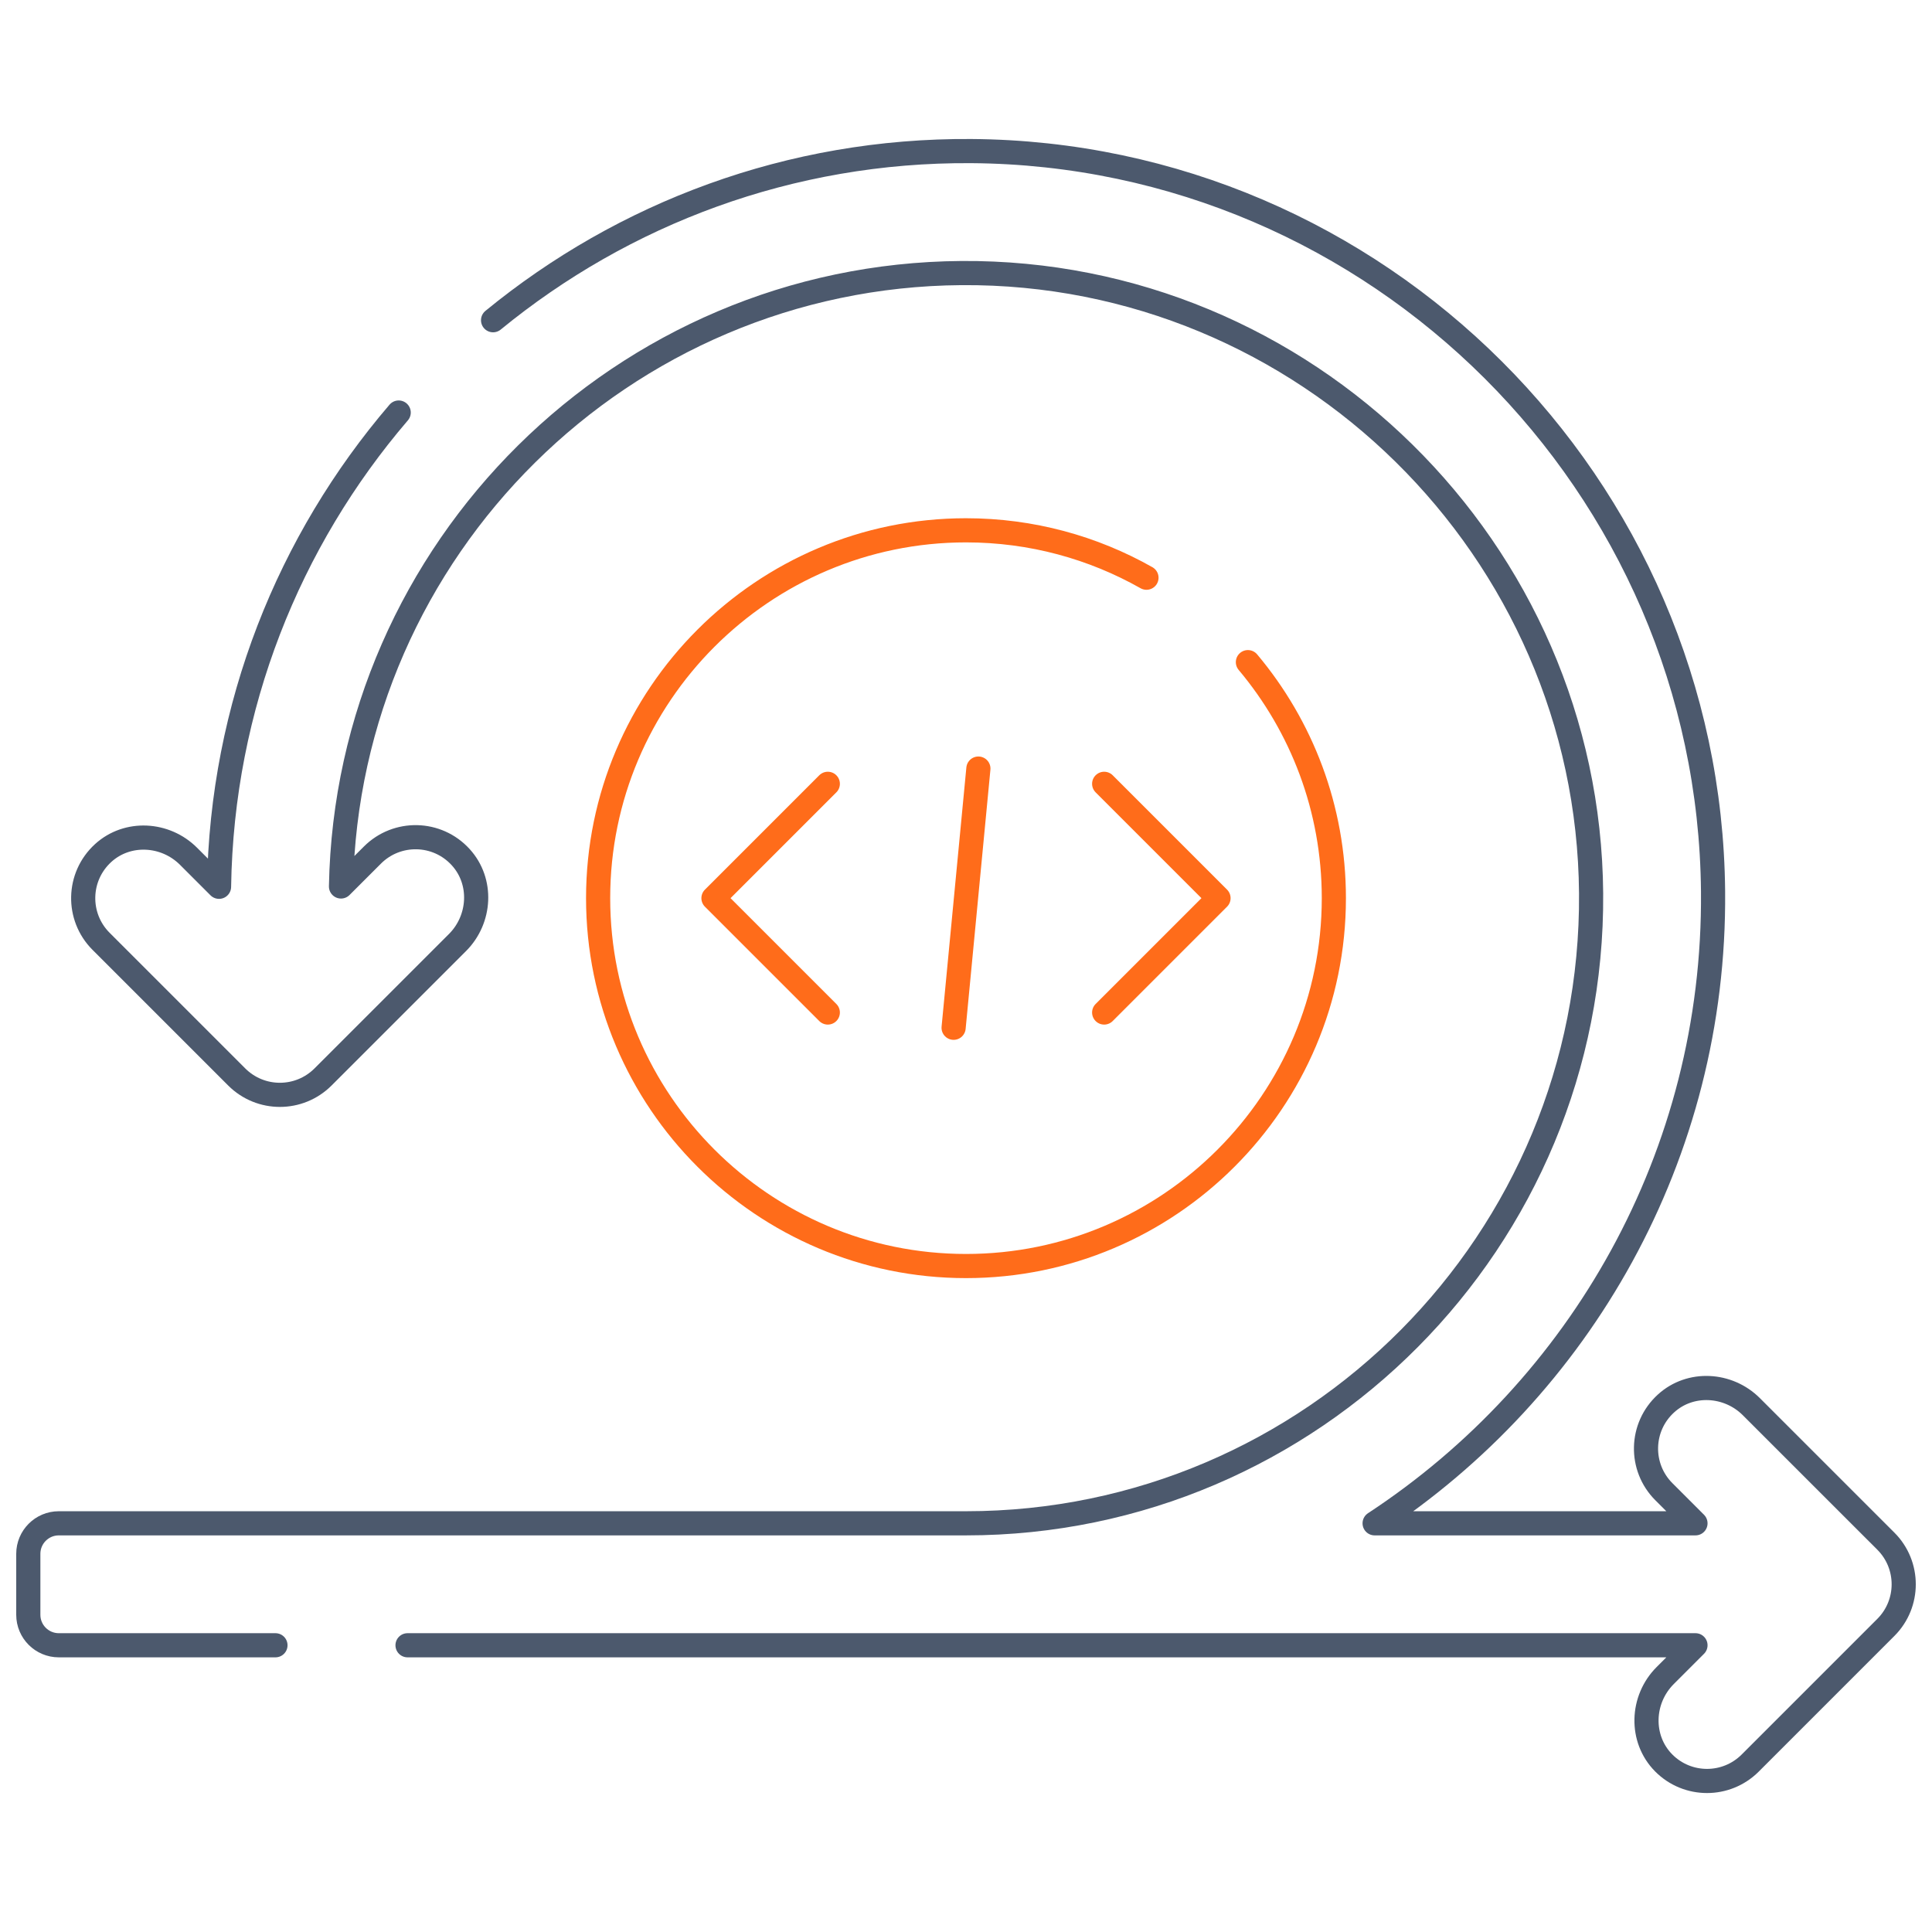
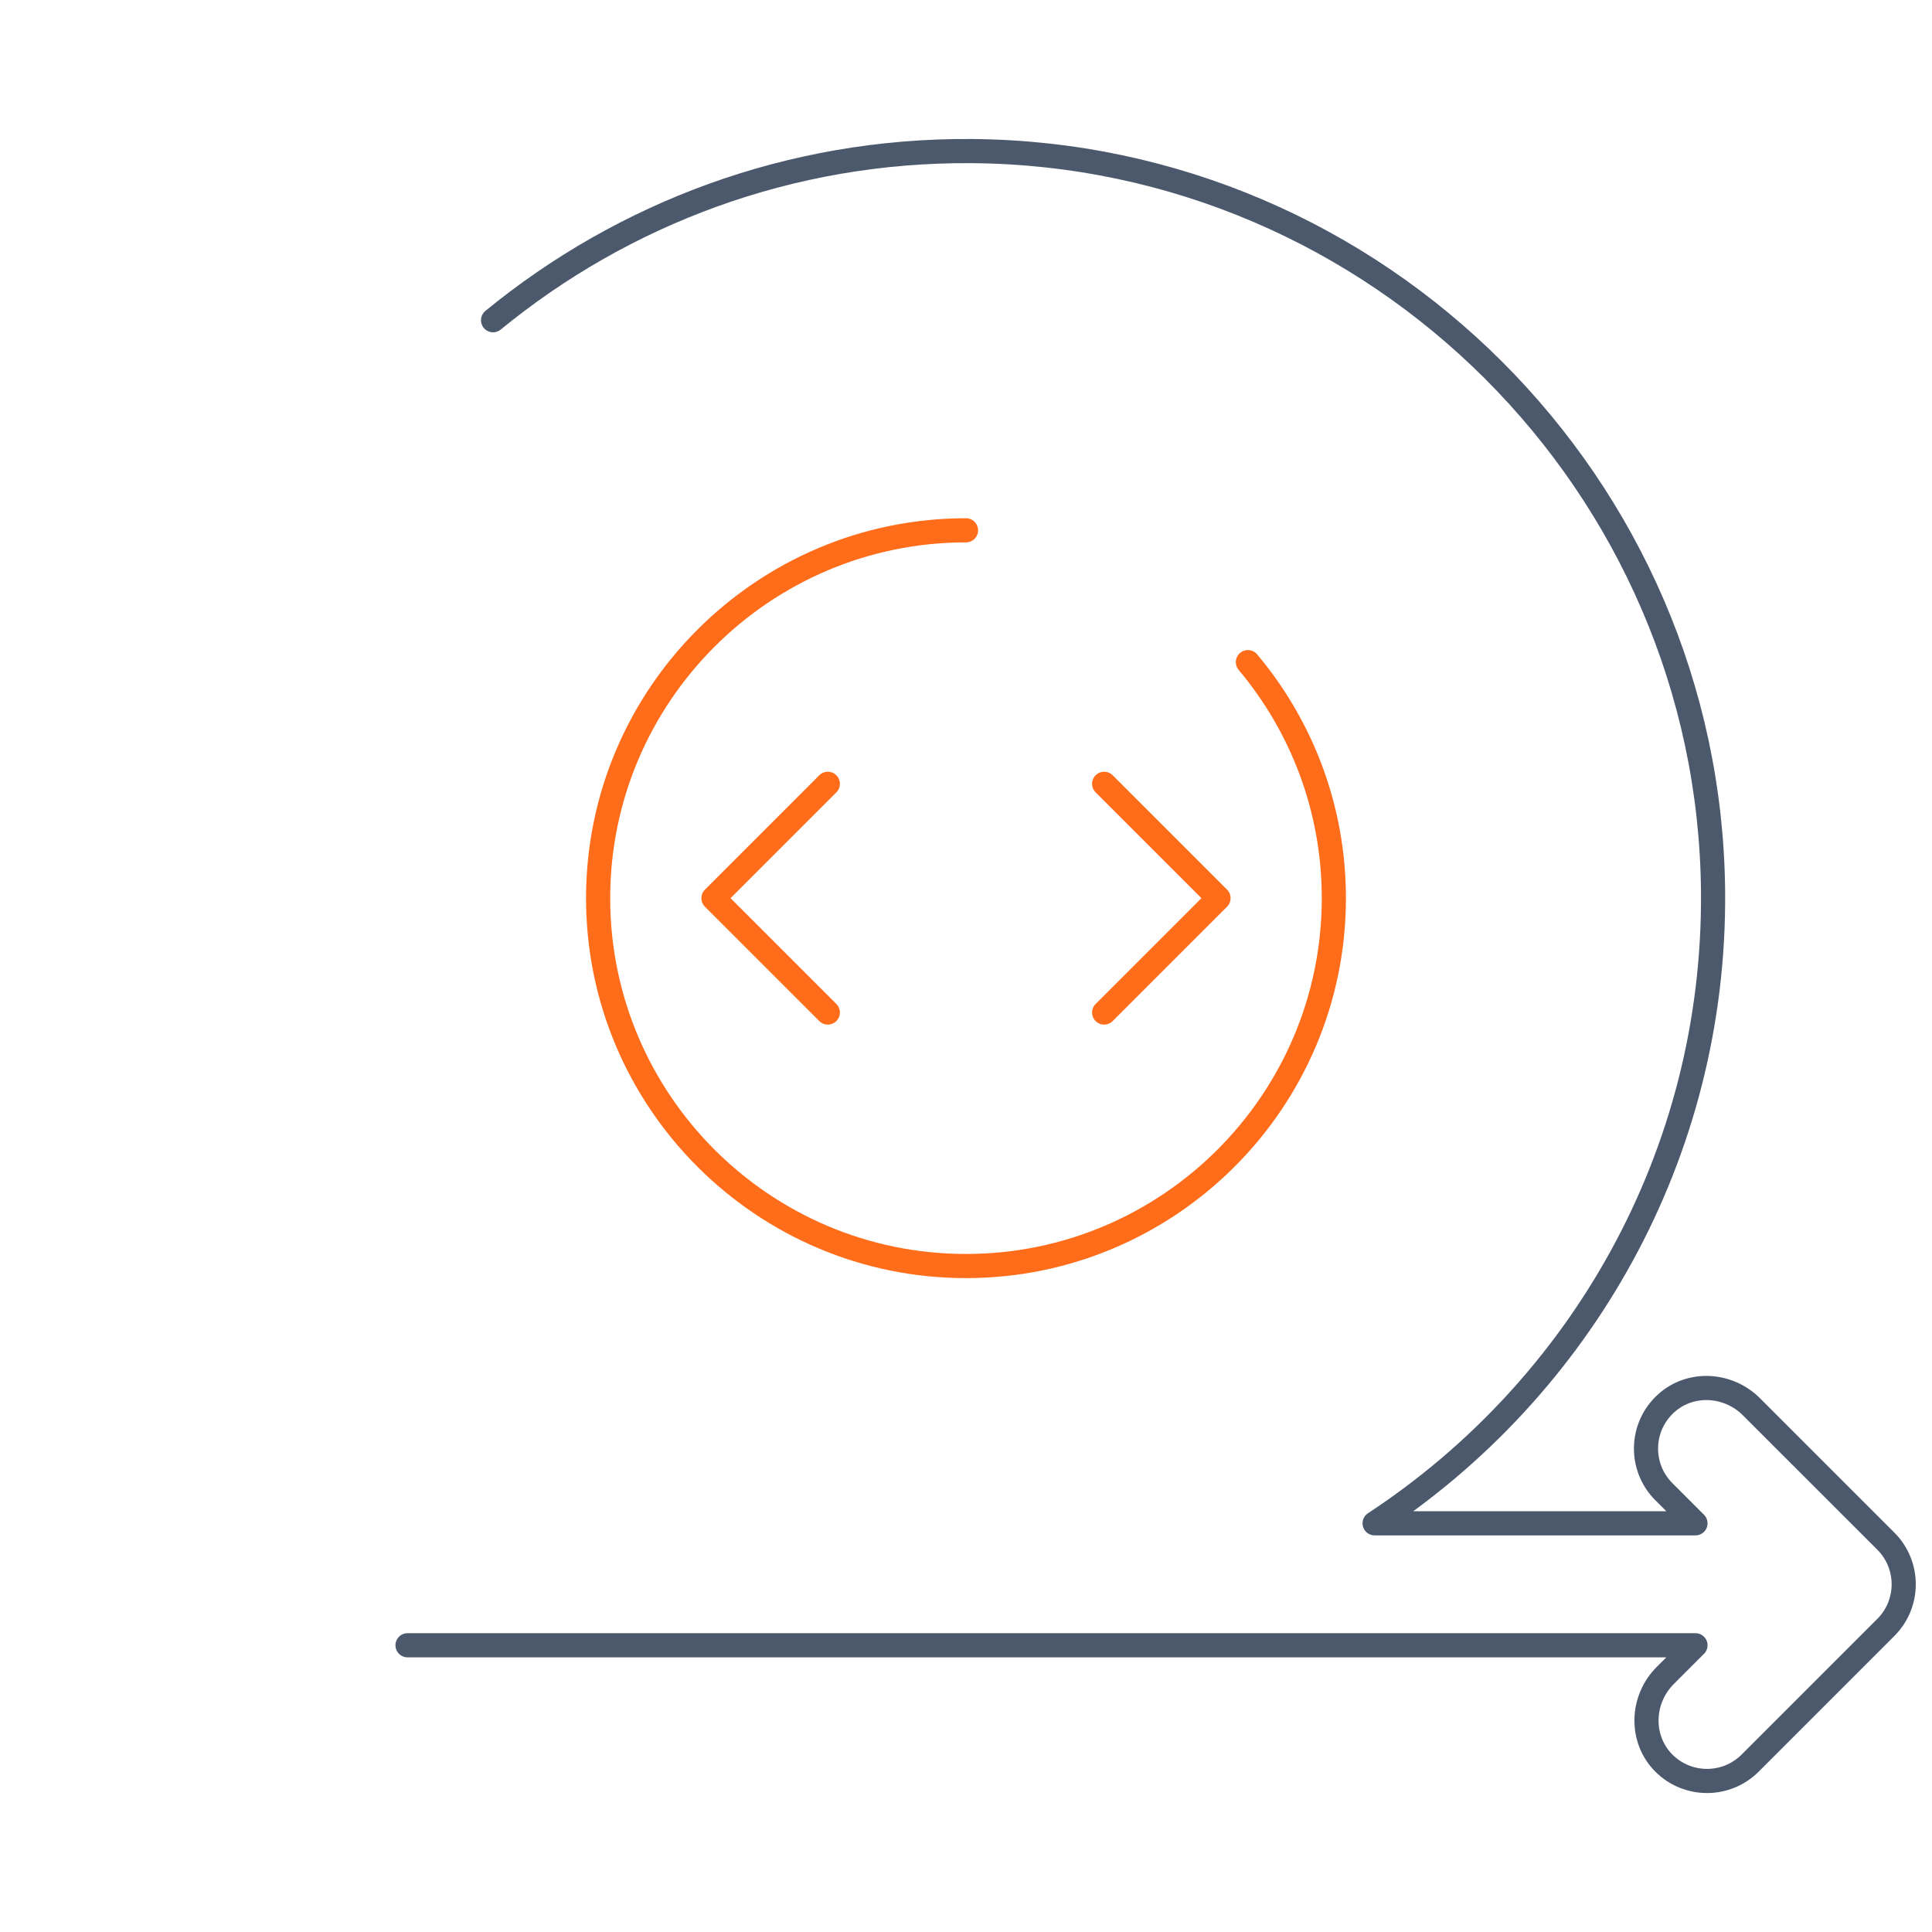
<svg xmlns="http://www.w3.org/2000/svg" width="80" height="80" viewBox="0 0 80 80" fill="none">
-   <path d="M16.509 17.082C11.967 22.382 9.183 29.232 9.07 36.72L7.806 35.456C6.845 34.495 5.278 34.406 4.273 35.321C3.2 36.299 3.17 37.962 4.184 38.977L9.803 44.596C10.297 45.088 10.942 45.335 11.589 45.335C12.236 45.335 12.881 45.088 13.375 44.596L18.944 39.028C19.905 38.067 19.994 36.499 19.078 35.495C18.102 34.421 16.437 34.392 15.422 35.406L14.12 36.707C14.38 22.721 25.784 11.409 39.808 11.307C54.039 11.203 65.775 22.757 65.884 36.988C65.995 51.354 54.34 63.077 40 63.077H2.434C1.738 63.077 1.172 63.643 1.172 64.34V66.865C1.172 67.562 1.738 68.127 2.434 68.127H11.406" stroke="#4C596D" stroke-miterlimit="10" stroke-linecap="round" stroke-linejoin="round" />
  <path d="M20.417 13.26C25.808 8.842 32.709 6.204 40.219 6.256C57.05 6.373 70.787 20.084 70.934 36.916C71.031 47.846 65.425 57.498 56.92 63.077H70.206L68.898 61.769C67.882 60.754 67.912 59.09 68.987 58.113C69.992 57.197 71.559 57.287 72.52 58.248L78.089 63.816C79.075 64.802 79.075 66.402 78.089 67.388L72.47 73.007C71.976 73.499 71.329 73.746 70.684 73.746C70.034 73.746 69.384 73.497 68.89 72.999C67.903 72.002 67.959 70.374 68.951 69.382L70.206 68.127H16.875" stroke="#4C596D" stroke-miterlimit="10" stroke-linecap="round" stroke-linejoin="round" />
-   <path d="M51.673 27.418C53.895 30.065 55.232 33.474 55.232 37.192C55.232 45.592 48.4 52.424 40 52.424C31.6 52.424 24.767 45.592 24.767 37.192C24.767 28.793 31.6 21.959 40 21.959C42.714 21.959 45.264 22.672 47.473 23.922" stroke="#FF6C1A" stroke-miterlimit="10" stroke-linecap="round" stroke-linejoin="round" />
+   <path d="M51.673 27.418C53.895 30.065 55.232 33.474 55.232 37.192C55.232 45.592 48.4 52.424 40 52.424C31.6 52.424 24.767 45.592 24.767 37.192C24.767 28.793 31.6 21.959 40 21.959" stroke="#FF6C1A" stroke-miterlimit="10" stroke-linecap="round" stroke-linejoin="round" />
  <path d="M45.721 32.456L50.456 37.191L45.721 41.926" stroke="#FF6C1A" stroke-miterlimit="10" stroke-linecap="round" stroke-linejoin="round" />
  <path d="M34.278 32.456L29.543 37.191L34.278 41.926" stroke="#FF6C1A" stroke-miterlimit="10" stroke-linecap="round" stroke-linejoin="round" />
-   <path d="M40.513 31.825L39.487 42.558" stroke="#FF6C1A" stroke-miterlimit="10" stroke-linecap="round" stroke-linejoin="round" />
</svg>